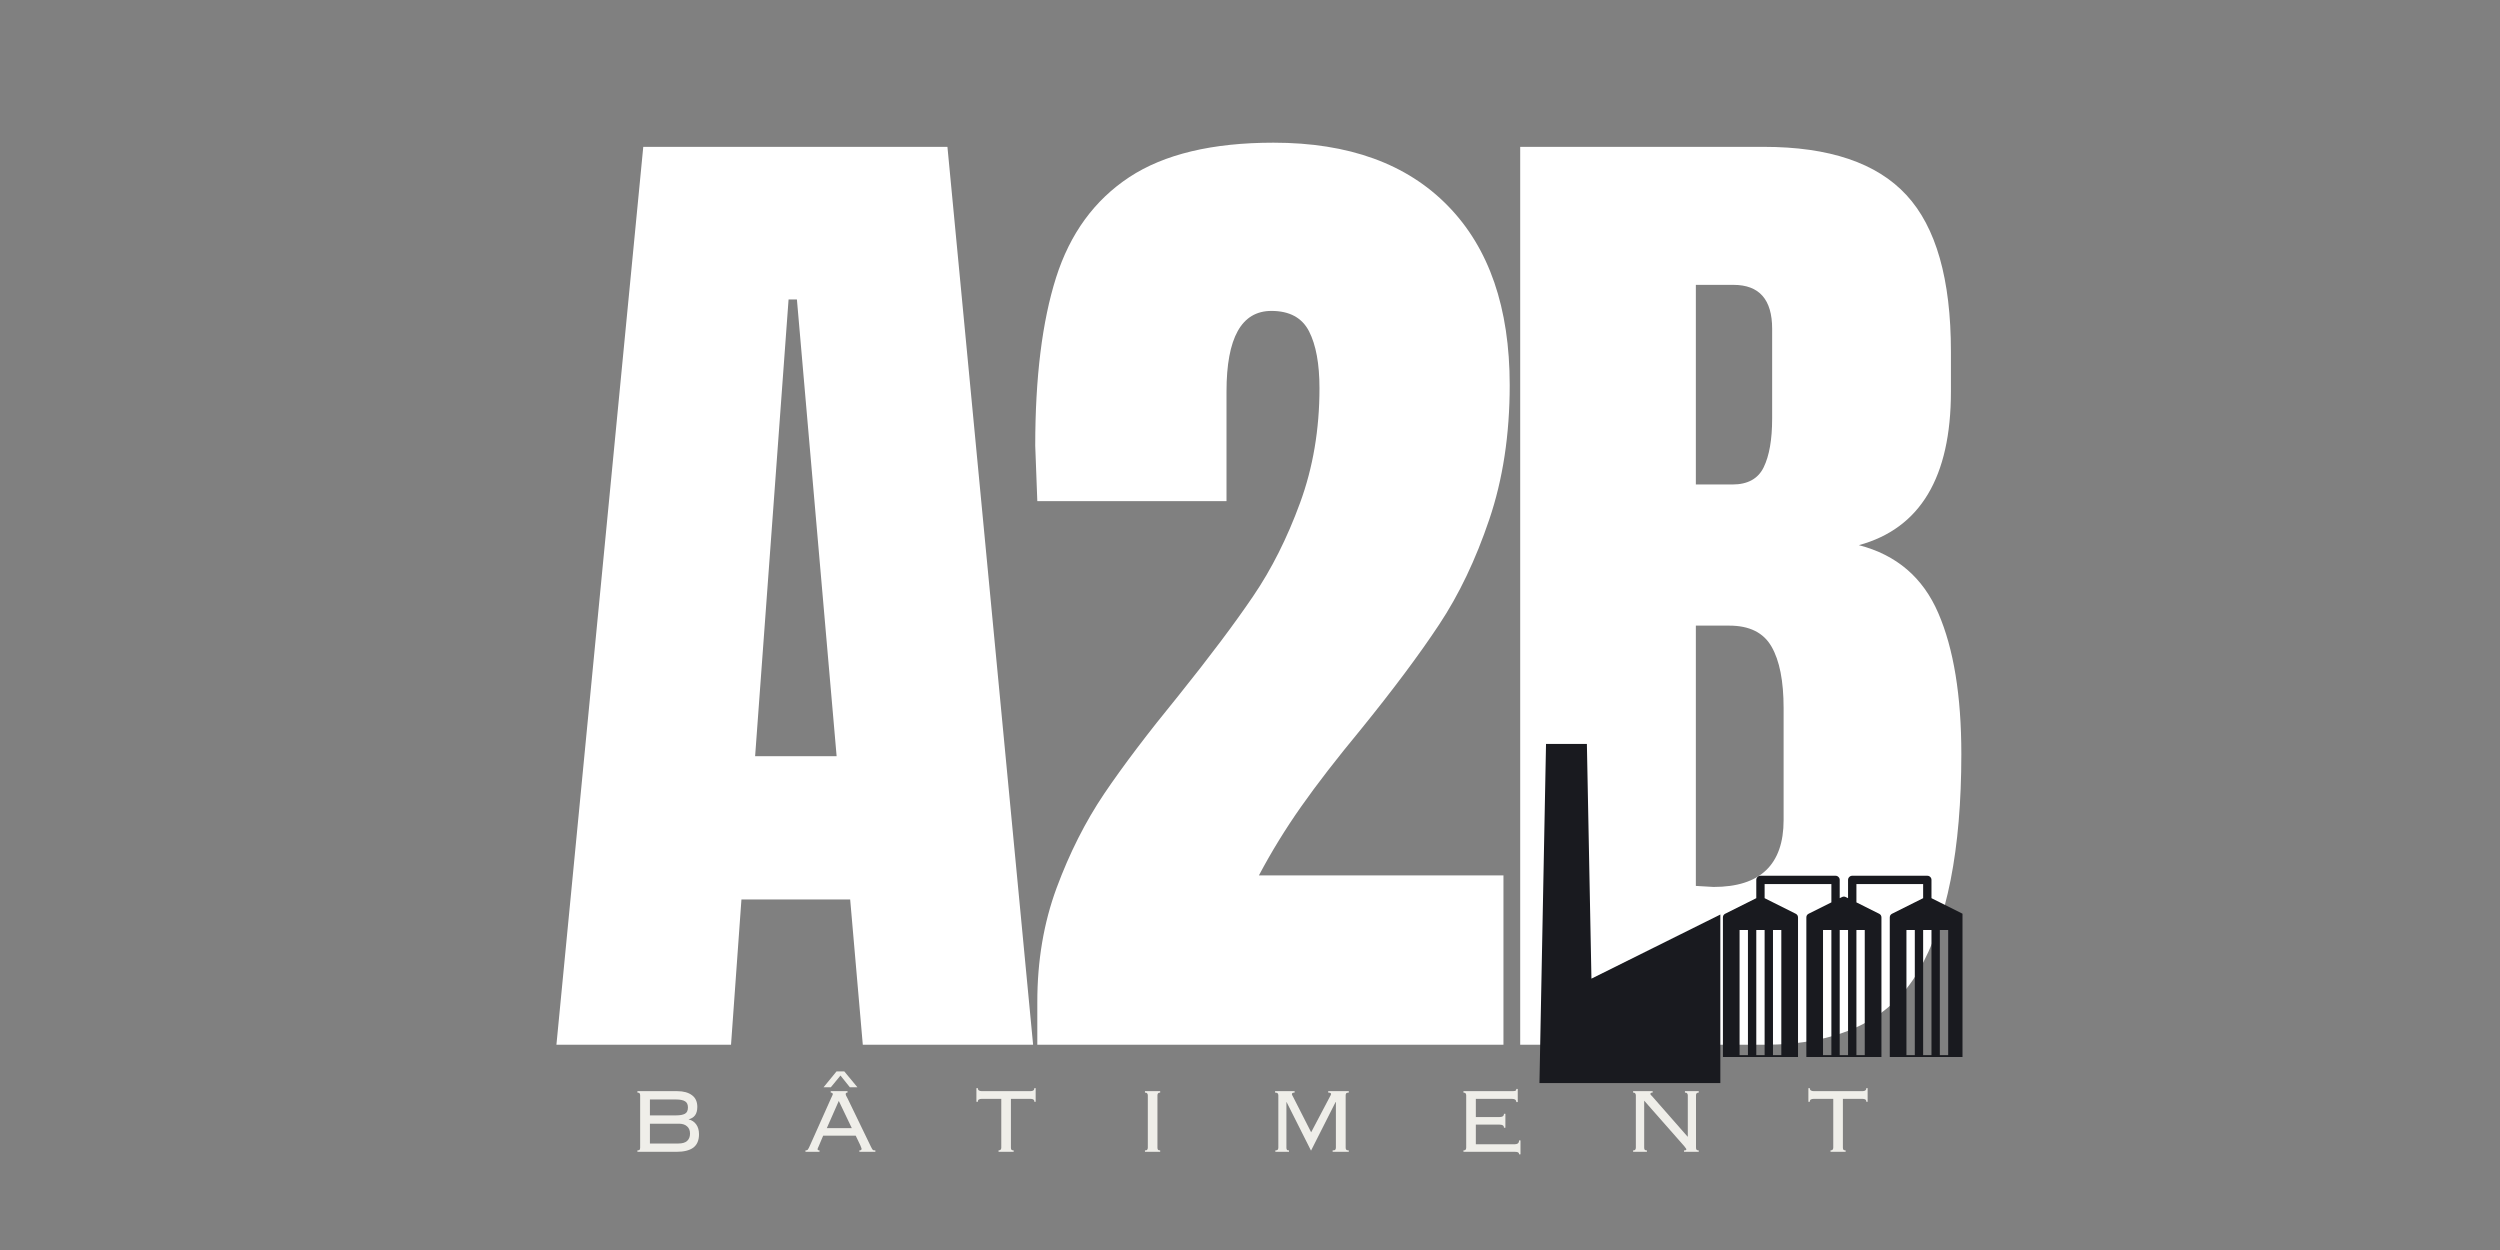
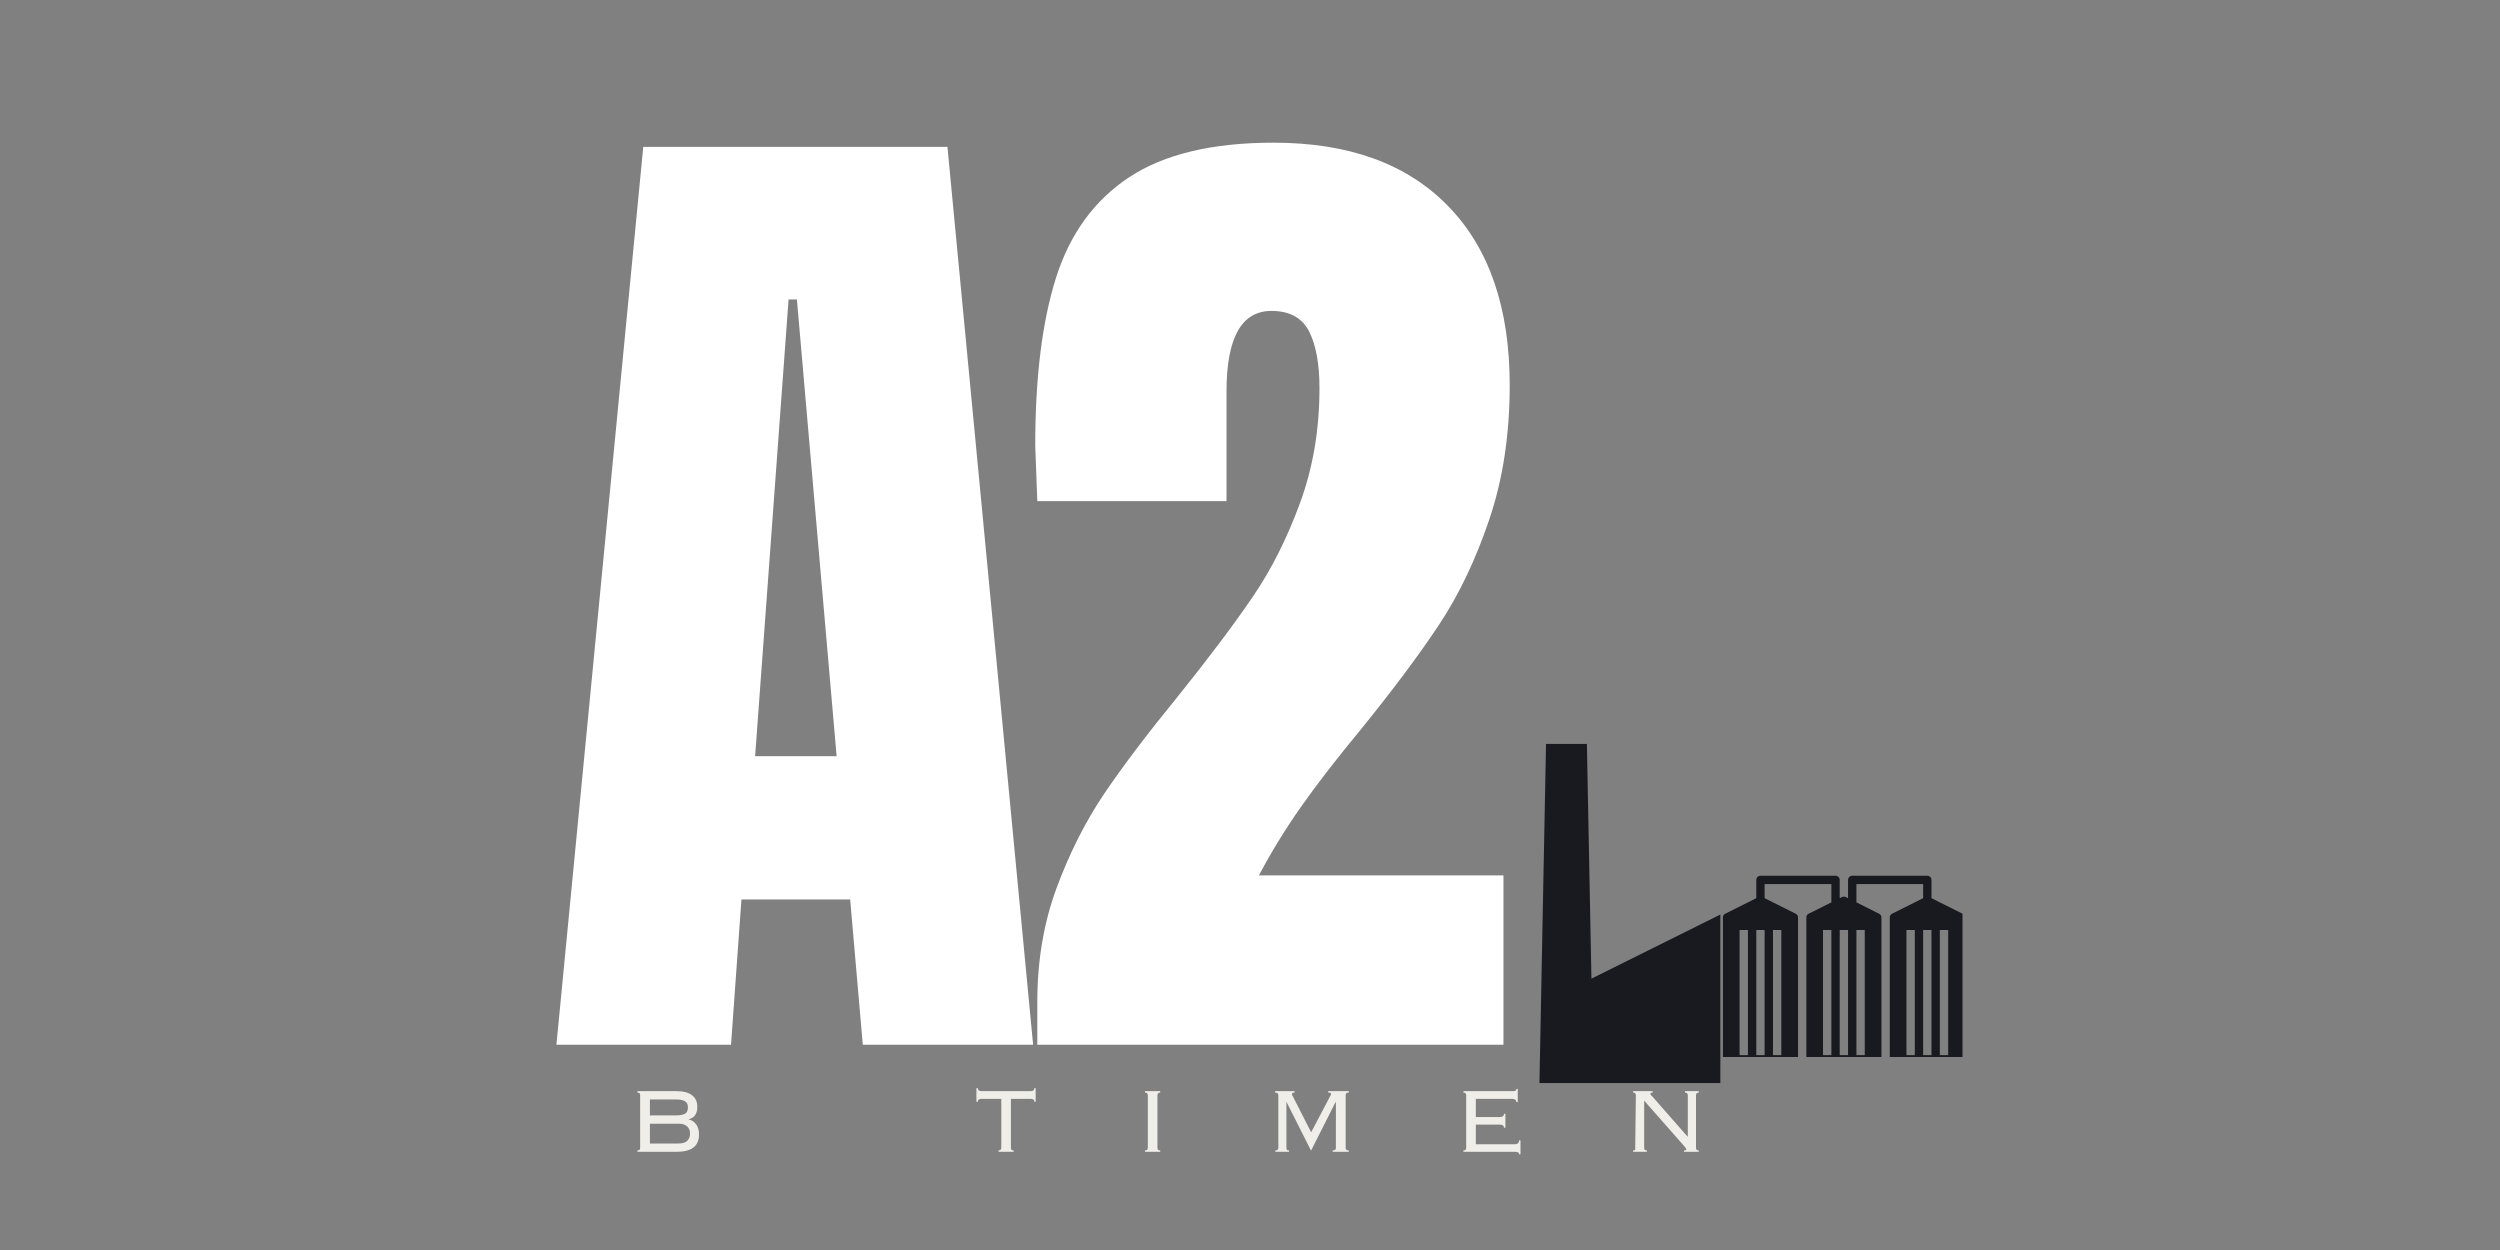
<svg xmlns="http://www.w3.org/2000/svg" width="400" zoomAndPan="magnify" viewBox="0 0 300 150" height="200" preserveAspectRatio="xMidYMid meet" version="1.0">
  <rect x="0" y="0" width="300" height="150" fill="#808080" stroke="none" />
  <defs>
    <g />
    <clipPath id="b838875d71">
      <path d="M 206.25 105.09 L 235.5 105.09 L 235.5 126.84 L 206.25 126.84 Z M 206.25 105.09 " clip-rule="nonzero" />
    </clipPath>
    <clipPath id="560b03ab36">
      <path d="M 184.691 89 L 206.441 89 L 206.441 129.965 L 184.691 129.965 Z M 184.691 89 " clip-rule="nonzero" />
    </clipPath>
  </defs>
  <g fill="#ffffff" fill-opacity="1">
    <g transform="translate(64.895, 125.372)">
      <g>
        <path d="M 1.875 0 L 12.297 -107.75 L 48.797 -107.75 L 59.078 0 L 38.641 0 L 37.125 -17.438 L 24.078 -17.438 L 22.828 0 Z M 25.719 -34.625 L 35.5 -34.625 L 30.734 -89.438 L 29.734 -89.438 Z M 25.719 -34.625 " />
      </g>
    </g>
  </g>
  <g fill="#ffffff" fill-opacity="1">
    <g transform="translate(120.712, 125.372)">
      <g>
        <path d="M 3.766 -5.141 C 3.766 -10.078 4.535 -14.633 6.078 -18.812 C 7.629 -23 9.531 -26.766 11.781 -30.109 C 14.039 -33.453 17.016 -37.379 20.703 -41.891 C 24.461 -46.578 27.445 -50.551 29.656 -53.812 C 31.875 -57.07 33.754 -60.812 35.297 -65.031 C 36.848 -69.258 37.625 -73.844 37.625 -78.781 C 37.625 -81.707 37.207 -83.984 36.375 -85.609 C 35.539 -87.242 34.035 -88.062 31.859 -88.062 C 28.266 -88.062 26.469 -84.836 26.469 -78.391 L 26.469 -65.234 L 3.766 -65.234 L 3.516 -71.875 C 3.516 -80.07 4.348 -86.801 6.016 -92.062 C 7.691 -97.332 10.617 -101.348 14.797 -104.109 C 18.984 -106.867 24.754 -108.25 32.109 -108.25 C 41.141 -108.25 48.117 -105.719 53.047 -100.656 C 57.984 -95.602 60.453 -88.438 60.453 -79.156 C 60.453 -73.219 59.633 -67.844 58 -63.031 C 56.375 -58.219 54.367 -54.016 51.984 -50.422 C 49.609 -46.828 46.453 -42.602 42.516 -37.75 C 39.68 -34.32 37.32 -31.27 35.438 -28.594 C 33.551 -25.914 31.859 -23.16 30.359 -20.328 L 59.703 -20.328 L 59.703 0 L 3.766 0 Z M 3.766 -5.141 " />
      </g>
    </g>
  </g>
  <g fill="#ffffff" fill-opacity="1">
    <g transform="translate(177.658, 125.372)">
      <g>
-         <path d="M 4.766 -107.75 L 34 -107.75 C 41.852 -107.75 47.555 -105.82 51.109 -101.969 C 54.672 -98.125 56.453 -91.859 56.453 -83.172 L 56.453 -78.391 C 56.453 -68.109 52.77 -61.961 45.406 -59.953 C 49.926 -58.785 53.102 -56.066 54.938 -51.797 C 56.781 -47.535 57.703 -41.895 57.703 -34.875 C 57.703 -23.414 55.988 -14.738 52.562 -8.844 C 49.133 -2.945 42.945 0 34 0 L 4.766 0 Z M 30.234 -67.234 C 32.066 -67.234 33.316 -67.922 33.984 -69.297 C 34.66 -70.68 35 -72.629 35 -75.141 L 35 -85.922 C 35 -89.43 33.453 -91.188 30.359 -91.188 L 25.844 -91.188 L 25.844 -67.234 Z M 27.969 -18.938 C 33.57 -18.938 36.375 -21.613 36.375 -26.969 L 36.375 -40.391 C 36.375 -43.648 35.891 -46.113 34.922 -47.781 C 33.961 -49.457 32.273 -50.297 29.859 -50.297 L 25.844 -50.297 L 25.844 -19.062 Z M 27.969 -18.938 " />
-       </g>
+         </g>
    </g>
  </g>
  <g fill="#efeee9" fill-opacity="1">
    <g transform="translate(75.193, 138.22)">
      <g>
        <path d="M 6.234 -1 C 6.68 -1 7.02 -1.098 7.25 -1.297 C 7.488 -1.504 7.609 -1.801 7.609 -2.188 C 7.609 -2.57 7.488 -2.863 7.25 -3.062 C 7.02 -3.27 6.695 -3.375 6.281 -3.375 L 2.797 -3.375 L 2.797 -1 Z M 5.953 -4.375 C 6.398 -4.375 6.742 -4.438 6.984 -4.562 C 7.234 -4.688 7.359 -4.941 7.359 -5.328 C 7.359 -5.68 7.242 -5.926 7.016 -6.062 C 6.785 -6.207 6.43 -6.281 5.953 -6.281 L 2.797 -6.281 L 2.797 -4.375 Z M 6.078 -7.281 C 6.828 -7.281 7.414 -7.117 7.844 -6.797 C 8.27 -6.484 8.484 -6.016 8.484 -5.391 C 8.484 -4.973 8.395 -4.641 8.219 -4.391 C 8.039 -4.148 7.785 -3.988 7.453 -3.906 L 7.453 -3.891 C 7.836 -3.797 8.141 -3.594 8.359 -3.281 C 8.578 -2.977 8.688 -2.586 8.688 -2.109 C 8.688 -1.379 8.457 -0.844 8 -0.5 C 7.539 -0.164 6.859 0 5.953 0 L 1.297 0 L 1.297 -0.172 C 1.43 -0.172 1.52 -0.195 1.562 -0.25 C 1.602 -0.312 1.625 -0.395 1.625 -0.5 L 1.625 -6.781 C 1.625 -6.875 1.602 -6.953 1.562 -7.016 C 1.52 -7.078 1.43 -7.109 1.297 -7.109 L 1.297 -7.281 Z M 6.078 -7.281 " />
      </g>
    </g>
  </g>
  <g fill="#efeee9" fill-opacity="1">
    <g transform="translate(96.233, 138.22)">
      <g>
-         <path d="M 2.984 -2.844 L 5.984 -2.844 L 4.422 -6.109 Z M 5.469 -7.281 L 5.469 -7.109 C 5.383 -7.109 5.328 -7.094 5.297 -7.062 C 5.266 -7.031 5.25 -6.988 5.25 -6.938 C 5.25 -6.883 5.27 -6.812 5.312 -6.719 C 5.363 -6.633 5.426 -6.516 5.5 -6.359 L 8.031 -1.125 C 8.133 -0.906 8.219 -0.734 8.281 -0.609 C 8.344 -0.484 8.391 -0.395 8.422 -0.344 C 8.473 -0.258 8.523 -0.207 8.578 -0.188 C 8.641 -0.176 8.719 -0.172 8.812 -0.172 L 8.812 0 L 6.891 0 L 6.891 -0.172 C 6.992 -0.172 7.062 -0.188 7.094 -0.219 C 7.133 -0.25 7.156 -0.297 7.156 -0.359 C 7.156 -0.398 7.141 -0.453 7.109 -0.516 C 7.086 -0.578 7.051 -0.672 7 -0.797 L 6.453 -1.938 L 2.547 -1.938 L 1.984 -0.609 C 1.91 -0.473 1.875 -0.375 1.875 -0.312 C 1.875 -0.219 1.953 -0.172 2.109 -0.172 L 2.109 0 L 0.422 0 L 0.422 -0.172 C 0.484 -0.172 0.535 -0.176 0.578 -0.188 C 0.617 -0.195 0.66 -0.223 0.703 -0.266 C 0.742 -0.316 0.785 -0.383 0.828 -0.469 C 0.867 -0.562 0.926 -0.688 1 -0.844 L 3.469 -6.375 C 3.57 -6.582 3.633 -6.719 3.656 -6.781 C 3.688 -6.844 3.703 -6.895 3.703 -6.938 C 3.703 -6.988 3.676 -7.031 3.625 -7.062 C 3.57 -7.094 3.516 -7.109 3.453 -7.109 L 3.453 -7.281 Z M 5.078 -9.656 L 6.656 -7.75 L 5.75 -7.75 L 4.625 -9.156 L 3.469 -7.75 L 2.594 -7.75 L 4.156 -9.656 Z M 5.078 -9.656 " />
-       </g>
+         </g>
    </g>
  </g>
  <g fill="#efeee9" fill-opacity="1">
    <g transform="translate(116.513, 138.22)">
      <g>
        <path d="M 0.656 -7.641 L 0.828 -7.641 C 0.828 -7.504 0.875 -7.41 0.969 -7.359 C 1.062 -7.305 1.172 -7.281 1.297 -7.281 L 7.141 -7.281 C 7.453 -7.281 7.609 -7.398 7.609 -7.641 L 7.766 -7.641 L 7.766 -6 L 7.609 -6 C 7.609 -6.145 7.566 -6.238 7.484 -6.281 C 7.41 -6.332 7.297 -6.359 7.141 -6.359 L 4.797 -6.359 L 4.797 -0.5 C 4.797 -0.395 4.816 -0.312 4.859 -0.25 C 4.91 -0.195 5 -0.172 5.125 -0.172 L 5.125 0 L 3.312 0 L 3.312 -0.172 C 3.531 -0.172 3.641 -0.281 3.641 -0.5 L 3.641 -6.359 L 1.312 -6.359 C 1.156 -6.359 1.035 -6.332 0.953 -6.281 C 0.867 -6.238 0.828 -6.145 0.828 -6 L 0.656 -6 Z M 0.656 -7.641 " />
      </g>
    </g>
  </g>
  <g fill="#efeee9" fill-opacity="1">
    <g transform="translate(136.019, 138.22)">
      <g>
        <path d="M 3.203 -7.281 L 3.203 -7.109 C 3.078 -7.109 2.988 -7.078 2.938 -7.016 C 2.895 -6.953 2.875 -6.875 2.875 -6.781 L 2.875 -0.5 C 2.875 -0.395 2.895 -0.312 2.938 -0.25 C 2.988 -0.195 3.078 -0.172 3.203 -0.172 L 3.203 0 L 1.375 0 L 1.375 -0.172 C 1.508 -0.172 1.598 -0.195 1.641 -0.25 C 1.691 -0.312 1.719 -0.395 1.719 -0.5 L 1.719 -6.781 C 1.719 -6.875 1.691 -6.953 1.641 -7.016 C 1.598 -7.078 1.508 -7.109 1.375 -7.109 L 1.375 -7.281 Z M 3.203 -7.281 " />
      </g>
    </g>
  </g>
  <g fill="#efeee9" fill-opacity="1">
    <g transform="translate(151.682, 138.22)">
      <g>
        <path d="M 3.672 -7.281 L 3.672 -7.109 C 3.453 -7.109 3.344 -7.047 3.344 -6.922 C 3.344 -6.891 3.352 -6.852 3.375 -6.812 C 3.406 -6.77 3.438 -6.711 3.469 -6.641 L 5.656 -2.344 L 7.875 -6.562 C 7.926 -6.656 7.969 -6.734 8 -6.797 C 8.031 -6.867 8.047 -6.914 8.047 -6.938 C 8.047 -6.988 8.02 -7.031 7.969 -7.062 C 7.914 -7.094 7.828 -7.109 7.703 -7.109 L 7.703 -7.281 L 10.172 -7.281 L 10.172 -7.109 C 10.016 -7.109 9.91 -7.078 9.859 -7.016 C 9.816 -6.953 9.797 -6.875 9.797 -6.781 L 9.797 -0.5 C 9.797 -0.383 9.82 -0.301 9.875 -0.25 C 9.926 -0.195 10.023 -0.172 10.172 -0.172 L 10.172 0 L 8.234 0 L 8.234 -0.172 C 8.398 -0.172 8.504 -0.195 8.547 -0.25 C 8.598 -0.312 8.625 -0.395 8.625 -0.5 L 8.625 -5.953 L 8.594 -5.984 L 5.641 -0.141 L 2.703 -5.984 L 2.688 -5.953 L 2.688 -0.484 C 2.688 -0.379 2.707 -0.301 2.75 -0.25 C 2.789 -0.195 2.875 -0.172 3 -0.172 L 3 0 L 1.359 0 L 1.359 -0.172 C 1.492 -0.172 1.586 -0.195 1.641 -0.25 C 1.691 -0.312 1.719 -0.395 1.719 -0.5 L 1.719 -6.781 C 1.719 -6.875 1.691 -6.953 1.641 -7.016 C 1.586 -7.078 1.484 -7.109 1.328 -7.109 L 1.328 -7.281 Z M 3.672 -7.281 " />
      </g>
    </g>
  </g>
  <g fill="#efeee9" fill-opacity="1">
    <g transform="translate(174.256, 138.22)">
      <g>
        <path d="M 7.875 -5.969 L 7.703 -5.969 C 7.703 -6.227 7.52 -6.359 7.156 -6.359 L 2.844 -6.359 L 2.844 -4.172 L 5.672 -4.172 C 5.828 -4.172 5.957 -4.195 6.062 -4.25 C 6.164 -4.312 6.219 -4.414 6.219 -4.562 L 6.391 -4.562 L 6.391 -2.891 L 6.219 -2.891 C 6.219 -3.023 6.176 -3.117 6.094 -3.172 C 6.008 -3.234 5.875 -3.266 5.688 -3.266 L 2.844 -3.266 L 2.844 -0.906 L 7.484 -0.906 C 7.648 -0.906 7.781 -0.938 7.875 -1 C 7.977 -1.07 8.031 -1.195 8.031 -1.375 L 8.203 -1.375 L 8.203 0.297 L 8.031 0.297 C 8.031 0.18 7.988 0.102 7.906 0.062 C 7.832 0.02 7.719 0 7.562 0 L 1.359 0 L 1.359 -0.172 C 1.484 -0.172 1.566 -0.195 1.609 -0.25 C 1.66 -0.312 1.688 -0.395 1.688 -0.5 L 1.688 -6.781 C 1.688 -6.863 1.664 -6.938 1.625 -7 C 1.582 -7.07 1.492 -7.109 1.359 -7.109 L 1.359 -7.281 L 7.062 -7.281 C 7.312 -7.281 7.477 -7.289 7.562 -7.312 C 7.656 -7.344 7.703 -7.422 7.703 -7.547 L 7.875 -7.547 Z M 7.875 -5.969 " />
      </g>
    </g>
  </g>
  <g fill="#efeee9" fill-opacity="1">
    <g transform="translate(194.536, 138.22)">
      <g>
-         <path d="M 3.781 -7.281 L 3.781 -7.109 C 3.664 -7.109 3.594 -7.094 3.562 -7.062 C 3.531 -7.039 3.516 -7.008 3.516 -6.969 C 3.516 -6.926 3.523 -6.883 3.547 -6.844 C 3.578 -6.812 3.633 -6.754 3.719 -6.672 L 7.969 -1.828 L 8 -1.828 L 8 -6.781 C 8 -6.875 7.973 -6.953 7.922 -7.016 C 7.879 -7.078 7.789 -7.109 7.656 -7.109 L 7.656 -7.281 L 9.312 -7.281 L 9.312 -7.109 C 9.188 -7.109 9.098 -7.078 9.047 -7.016 C 9.004 -6.953 8.984 -6.875 8.984 -6.781 L 8.984 -0.5 C 8.984 -0.395 9.004 -0.312 9.047 -0.25 C 9.098 -0.195 9.188 -0.172 9.312 -0.172 L 9.312 0 L 7.547 0 L 7.547 -0.172 C 7.734 -0.172 7.828 -0.211 7.828 -0.297 C 7.828 -0.336 7.805 -0.379 7.766 -0.422 C 7.734 -0.473 7.676 -0.551 7.594 -0.656 L 2.766 -6.141 L 2.766 -0.5 C 2.766 -0.395 2.785 -0.312 2.828 -0.25 C 2.879 -0.195 2.969 -0.172 3.094 -0.172 L 3.094 0 L 1.438 0 L 1.438 -0.172 C 1.562 -0.172 1.645 -0.195 1.688 -0.25 C 1.738 -0.312 1.766 -0.395 1.766 -0.5 L 1.766 -6.781 C 1.766 -6.875 1.738 -6.953 1.688 -7.016 C 1.645 -7.078 1.562 -7.109 1.438 -7.109 L 1.438 -7.281 Z M 3.781 -7.281 " />
+         <path d="M 3.781 -7.281 L 3.781 -7.109 C 3.664 -7.109 3.594 -7.094 3.562 -7.062 C 3.531 -7.039 3.516 -7.008 3.516 -6.969 C 3.516 -6.926 3.523 -6.883 3.547 -6.844 C 3.578 -6.812 3.633 -6.754 3.719 -6.672 L 7.969 -1.828 L 8 -1.828 L 8 -6.781 C 8 -6.875 7.973 -6.953 7.922 -7.016 C 7.879 -7.078 7.789 -7.109 7.656 -7.109 L 7.656 -7.281 L 9.312 -7.281 L 9.312 -7.109 C 9.188 -7.109 9.098 -7.078 9.047 -7.016 C 9.004 -6.953 8.984 -6.875 8.984 -6.781 L 8.984 -0.5 C 8.984 -0.395 9.004 -0.312 9.047 -0.25 C 9.098 -0.195 9.188 -0.172 9.312 -0.172 L 9.312 0 L 7.547 0 L 7.547 -0.172 C 7.734 -0.172 7.828 -0.211 7.828 -0.297 C 7.828 -0.336 7.805 -0.379 7.766 -0.422 C 7.734 -0.473 7.676 -0.551 7.594 -0.656 L 2.766 -6.141 L 2.766 -0.5 C 2.766 -0.395 2.785 -0.312 2.828 -0.25 C 2.879 -0.195 2.969 -0.172 3.094 -0.172 L 3.094 0 L 1.438 0 L 1.438 -0.172 C 1.562 -0.172 1.645 -0.195 1.688 -0.25 L 1.766 -6.781 C 1.766 -6.875 1.738 -6.953 1.688 -7.016 C 1.645 -7.078 1.562 -7.109 1.438 -7.109 L 1.438 -7.281 Z M 3.781 -7.281 " />
      </g>
    </g>
  </g>
  <g fill="#efeee9" fill-opacity="1">
    <g transform="translate(216.35, 138.22)">
      <g>
-         <path d="M 0.656 -7.641 L 0.828 -7.641 C 0.828 -7.504 0.875 -7.41 0.969 -7.359 C 1.062 -7.305 1.172 -7.281 1.297 -7.281 L 7.141 -7.281 C 7.453 -7.281 7.609 -7.398 7.609 -7.641 L 7.766 -7.641 L 7.766 -6 L 7.609 -6 C 7.609 -6.145 7.566 -6.238 7.484 -6.281 C 7.41 -6.332 7.297 -6.359 7.141 -6.359 L 4.797 -6.359 L 4.797 -0.5 C 4.797 -0.395 4.816 -0.312 4.859 -0.25 C 4.91 -0.195 5 -0.172 5.125 -0.172 L 5.125 0 L 3.312 0 L 3.312 -0.172 C 3.531 -0.172 3.641 -0.281 3.641 -0.5 L 3.641 -6.359 L 1.312 -6.359 C 1.156 -6.359 1.035 -6.332 0.953 -6.281 C 0.867 -6.238 0.828 -6.145 0.828 -6 L 0.656 -6 Z M 0.656 -7.641 " />
-       </g>
+         </g>
    </g>
  </g>
  <g clip-path="url(#b838875d71)">
    <path fill="#191a1f" d="M 235.281 128.824 L 235.637 128.473 C 235.734 128.375 235.785 128.254 235.785 128.117 L 235.785 110.094 C 235.781 109.891 235.691 109.742 235.508 109.648 L 231.777 107.781 L 231.777 105.59 C 231.777 105.453 231.73 105.336 231.633 105.238 C 231.535 105.141 231.418 105.09 231.277 105.09 L 222.266 105.09 C 222.129 105.09 222.012 105.141 221.914 105.238 C 221.816 105.336 221.766 105.453 221.766 105.59 L 221.766 107.781 L 221.492 107.648 C 221.34 107.57 221.191 107.57 221.039 107.648 L 220.766 107.781 L 220.766 105.59 C 220.766 105.453 220.719 105.336 220.617 105.238 C 220.52 105.141 220.402 105.09 220.266 105.09 L 211.254 105.09 C 211.117 105.09 211 105.141 210.902 105.238 C 210.805 105.336 210.754 105.453 210.754 105.59 L 210.754 107.781 L 207.023 109.648 C 206.84 109.742 206.75 109.891 206.75 110.094 L 206.75 128.117 C 206.75 128.254 206.797 128.375 206.895 128.473 L 207.25 128.824 L 207.25 134.125 L 206.25 134.125 L 206.25 135.125 L 236.285 135.125 L 236.285 134.125 L 235.281 134.125 Z M 232.781 111.598 L 233.781 111.598 L 233.781 126.613 L 232.781 126.613 Z M 234.078 128.617 L 233.074 129.617 L 229.48 129.617 L 228.48 128.617 Z M 228.773 126.613 L 228.773 111.598 L 229.777 111.598 L 229.777 126.613 Z M 231.777 111.598 L 231.777 126.613 L 230.777 126.613 L 230.777 111.598 Z M 222.77 111.598 L 223.77 111.598 L 223.77 126.613 L 222.77 126.613 Z M 220.766 111.598 L 221.766 111.598 L 221.766 126.613 L 220.766 126.613 Z M 224.066 128.617 L 223.062 129.617 L 219.469 129.617 L 218.469 128.617 Z M 218.762 126.613 L 218.762 111.598 L 219.766 111.598 L 219.766 126.613 Z M 210.754 111.598 L 211.754 111.598 L 211.754 126.613 L 210.754 126.613 Z M 208.75 111.598 L 209.754 111.598 L 209.754 126.613 L 208.75 126.613 Z M 214.055 128.617 L 213.051 129.617 L 209.457 129.617 L 208.457 128.617 Z M 212.758 126.613 L 212.758 111.598 L 213.758 111.598 L 213.758 126.613 Z M 214.258 134.125 L 208.25 134.125 L 208.25 129.824 L 210.898 132.477 C 210.996 132.574 211.117 132.625 211.254 132.625 C 211.395 132.625 211.512 132.574 211.609 132.477 L 214.258 129.824 Z M 217.262 134.125 L 215.258 134.125 L 215.258 128.824 L 215.613 128.473 C 215.711 128.375 215.762 128.254 215.762 128.117 L 215.762 110.094 C 215.758 109.891 215.668 109.742 215.484 109.648 L 211.754 107.781 L 211.754 106.09 L 219.766 106.09 L 219.766 108.285 L 217.035 109.648 C 216.852 109.742 216.762 109.891 216.762 110.094 L 216.762 128.117 C 216.762 128.254 216.809 128.375 216.906 128.473 L 217.262 128.824 Z M 224.27 134.125 L 218.262 134.125 L 218.262 129.824 L 220.91 132.477 C 221.008 132.574 221.129 132.625 221.266 132.625 C 221.406 132.625 221.523 132.574 221.621 132.477 L 224.27 129.824 Z M 227.273 134.125 L 225.27 134.125 L 225.27 128.824 L 225.625 128.473 C 225.723 128.375 225.773 128.254 225.773 128.117 L 225.773 110.094 C 225.77 109.891 225.68 109.742 225.496 109.648 L 222.77 108.285 L 222.77 106.09 L 230.777 106.09 L 230.777 107.781 L 227.047 109.648 C 226.863 109.742 226.773 109.891 226.773 110.094 L 226.773 128.117 C 226.773 128.254 226.82 128.375 226.918 128.473 L 227.273 128.824 Z M 234.281 134.125 L 228.273 134.125 L 228.273 129.824 L 230.922 132.477 C 231.02 132.574 231.141 132.625 231.277 132.625 C 231.418 132.625 231.535 132.574 231.633 132.477 L 234.281 129.824 Z M 234.281 134.125 " fill-opacity="1" fill-rule="nonzero" />
  </g>
  <g clip-path="url(#560b03ab36)">
    <path fill="#191a1f" d="M 210.559 117.438 L 230.039 107.695 L 230.039 117.438 L 249.516 107.695 L 249.516 130.324 L 184.727 130.324 L 185.523 89.273 L 190.426 89.273 L 190.973 117.438 L 210.559 107.695 Z M 210.559 117.438 " fill-opacity="1" fill-rule="nonzero" />
  </g>
</svg>